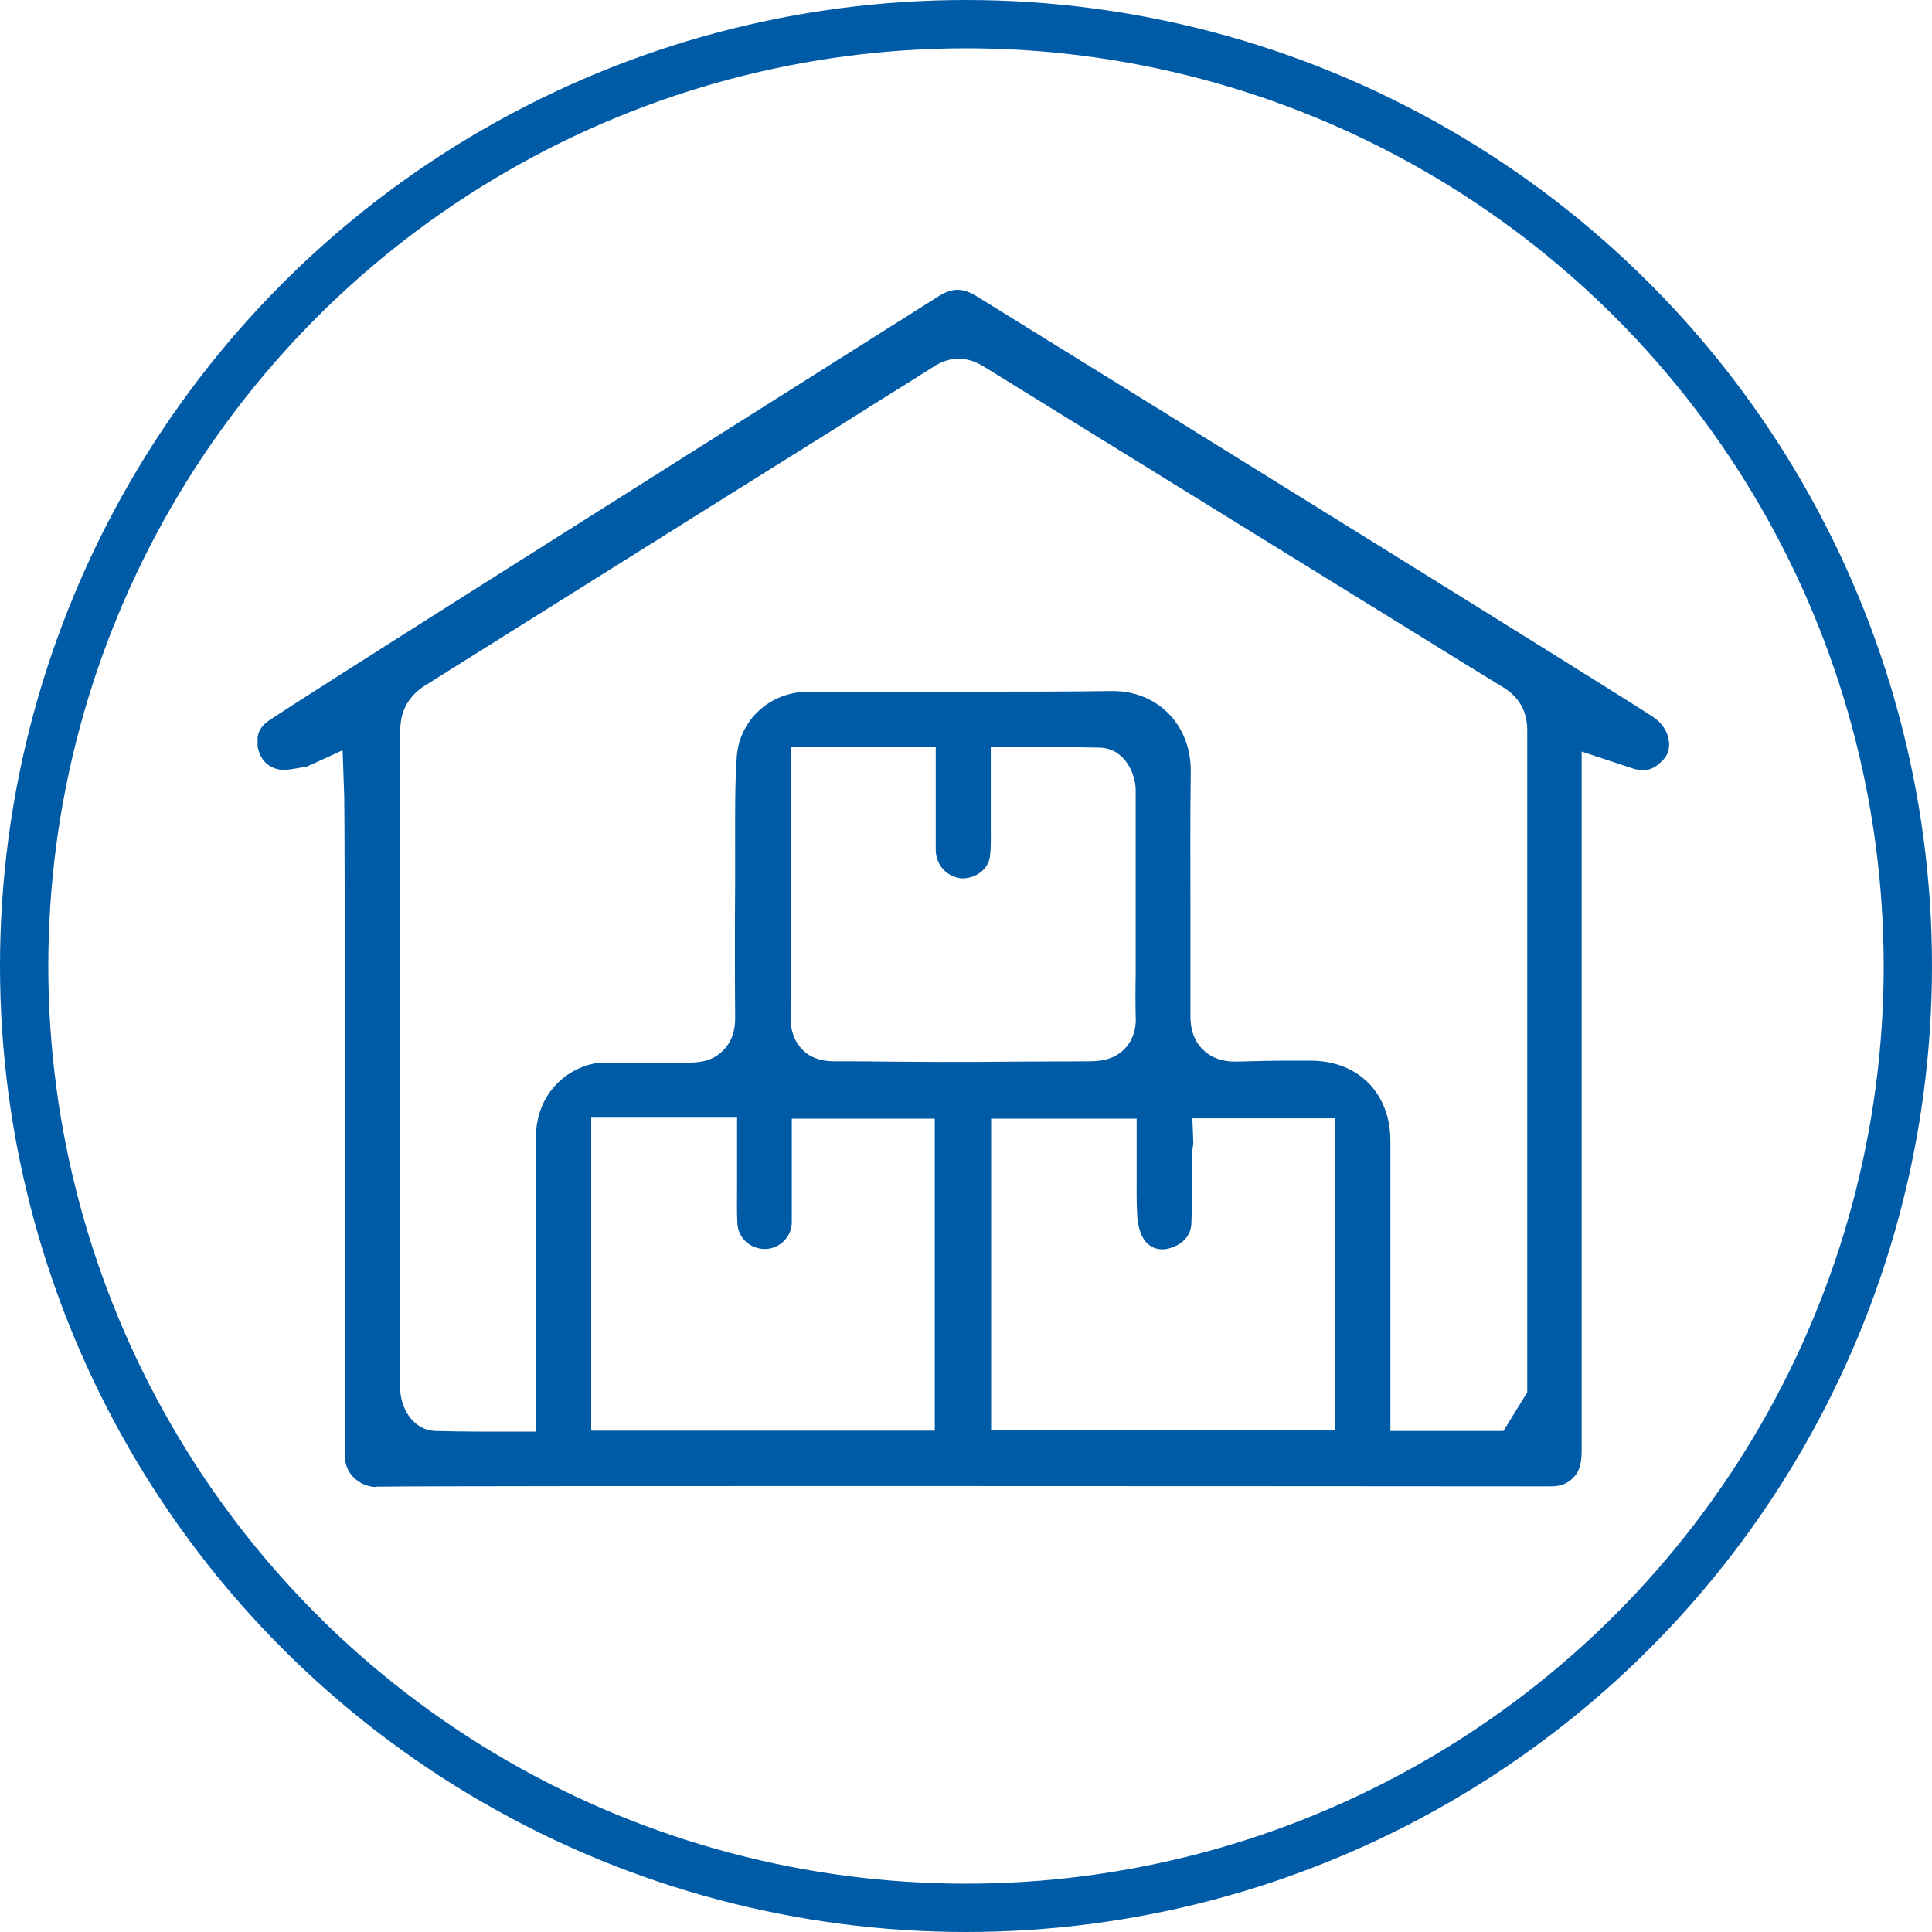
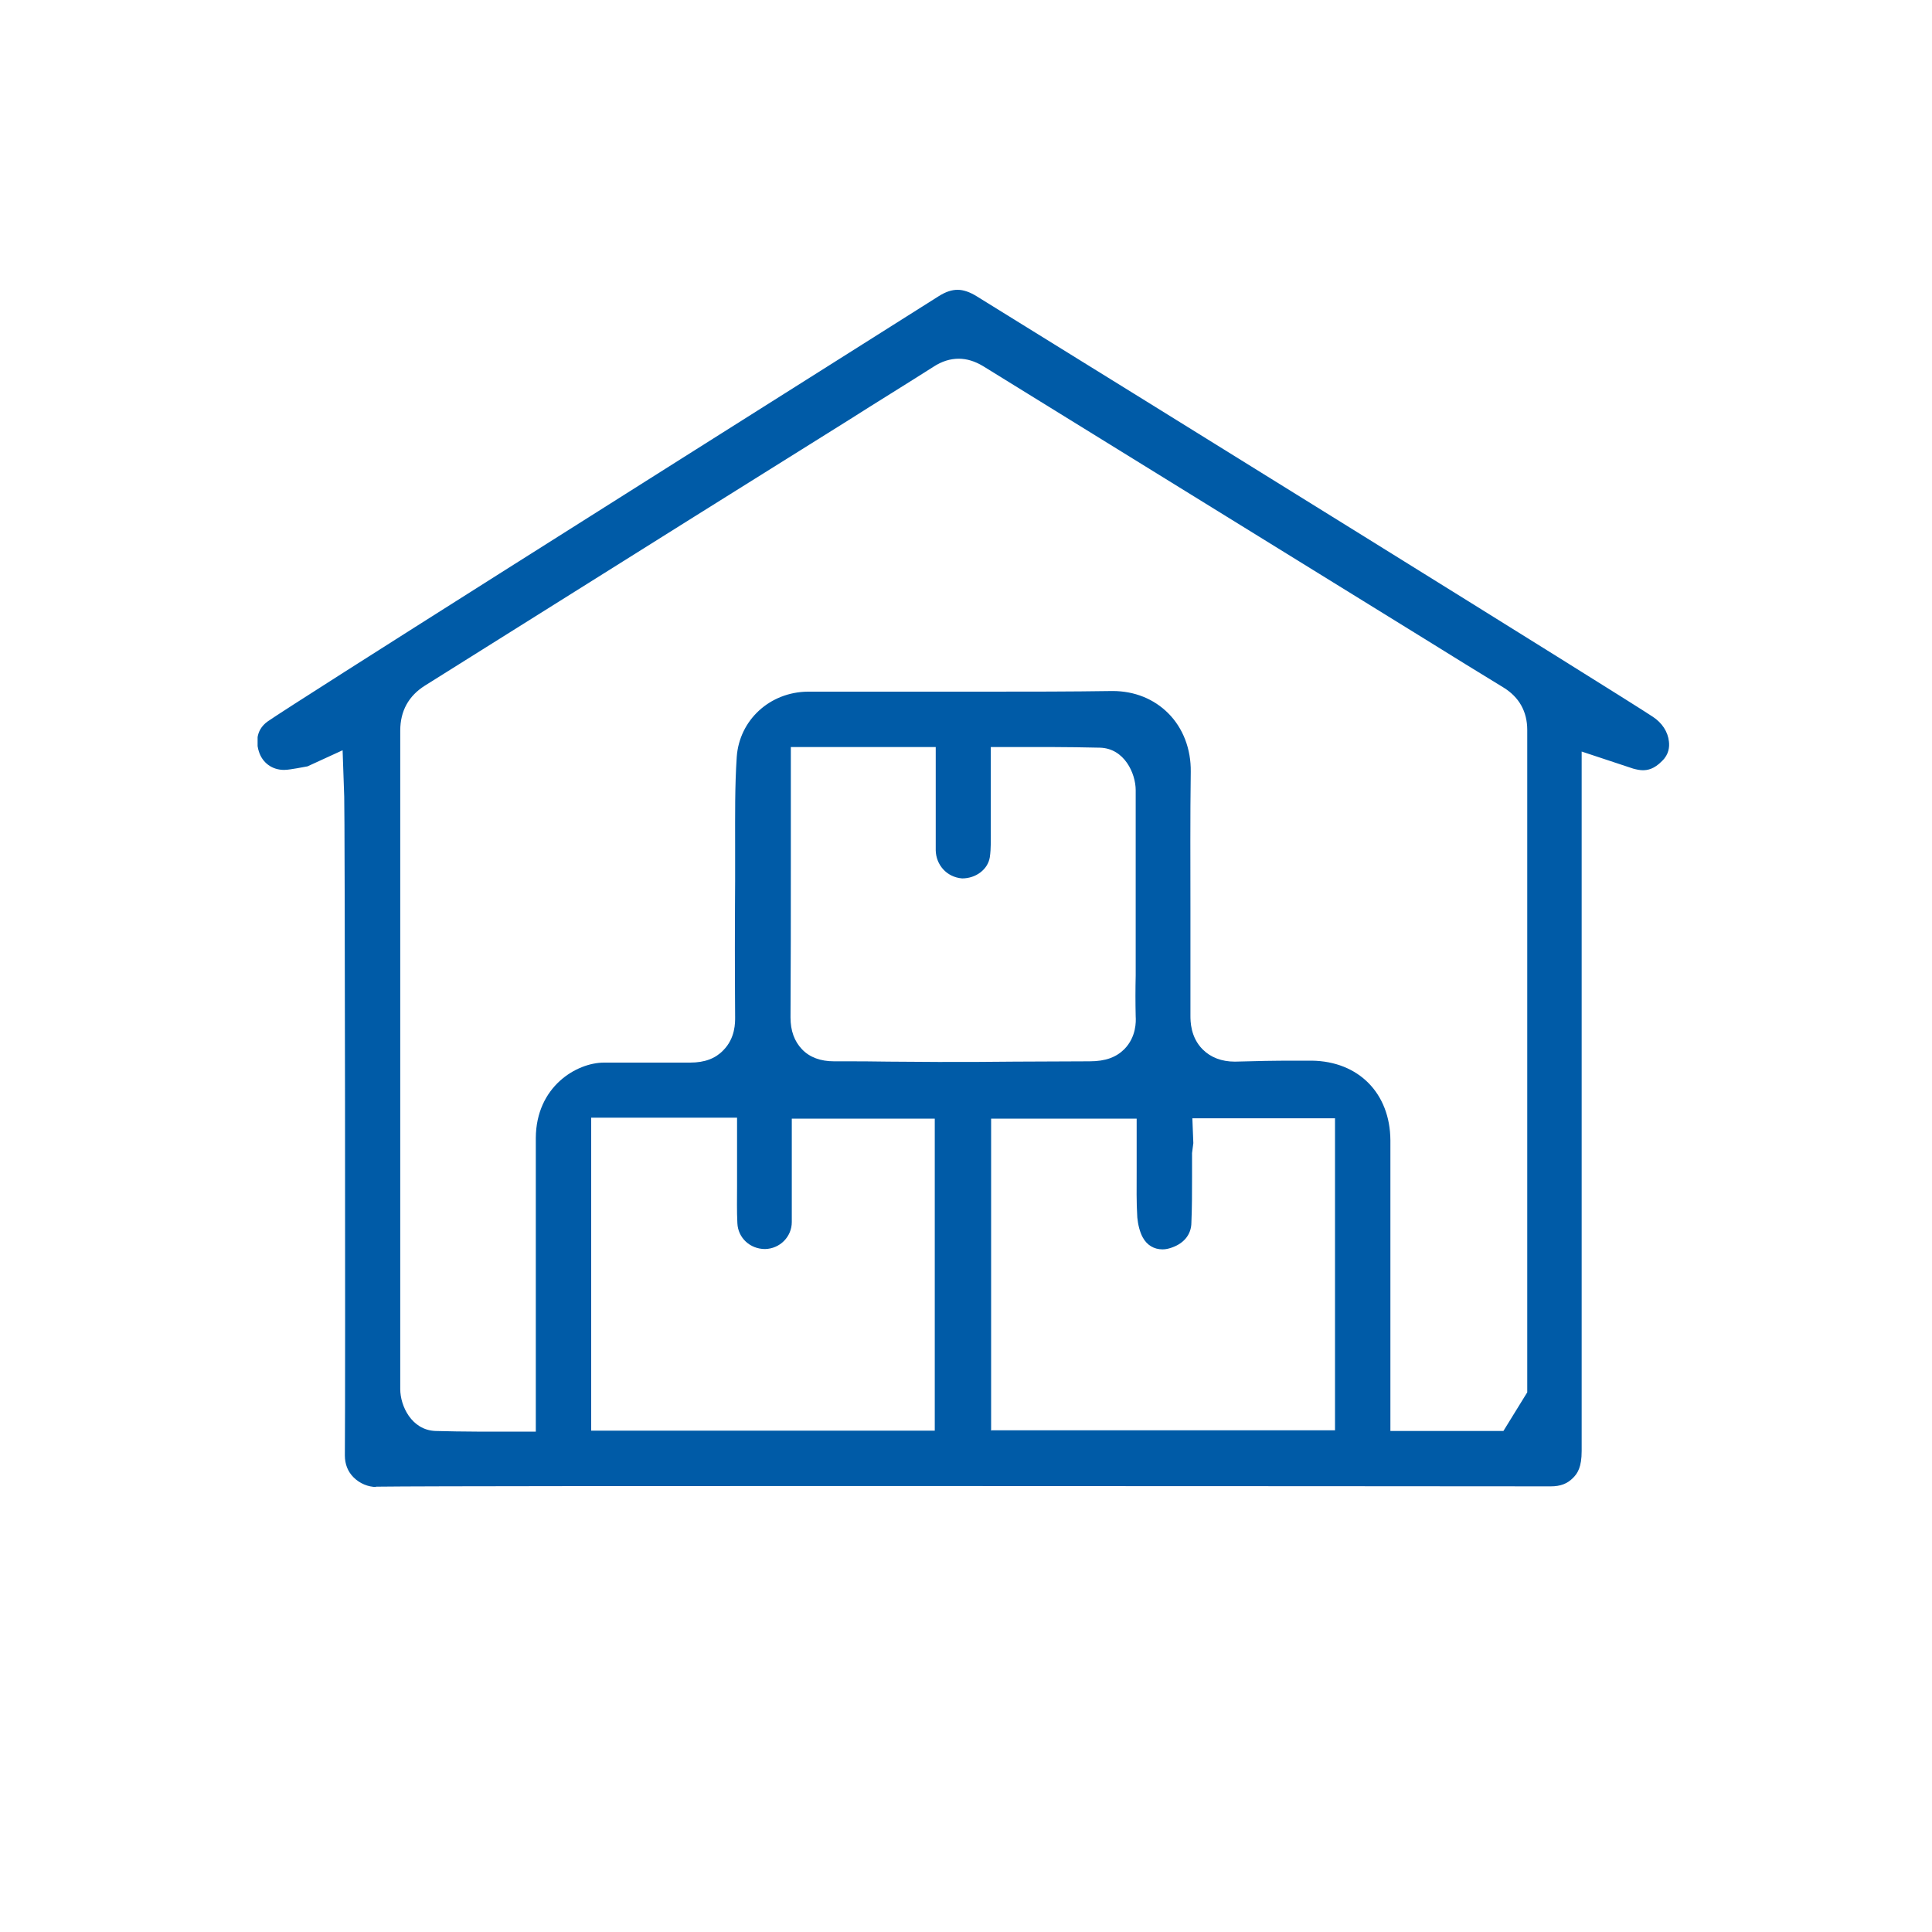
<svg xmlns="http://www.w3.org/2000/svg" width="60" height="60" viewBox="0 0 60 60" fill="none">
-   <circle cx="30" cy="30" r="29.25" stroke="#005BA7" stroke-width="1.5" />
  <g clip-path="url(#clip0_20002_2)">
    <path d="M11.69 46.18C11.43 46.18 11.17 46.07 10.98 45.88C10.8 45.7 10.71 45.47 10.71 45.2C10.73 42.95 10.71 24.99 10.69 24.74L10.64 23.3L9.55 23.8C9.44 23.82 9.33 23.84 9.22 23.86C9.08 23.88 8.95 23.91 8.82 23.91C8.45 23.91 8.15 23.69 8.04 23.34C7.98 23.16 7.89 22.7 8.32 22.4C9.23 21.77 20.63 14.58 26.11 11.12L29.15 9.2C29.37 9.06 29.56 9 29.74 9C29.92 9 30.12 9.07 30.33 9.2C35.36 12.31 50.39 21.63 51.33 22.26C51.62 22.45 51.8 22.73 51.83 23.03C51.85 23.19 51.83 23.43 51.62 23.63C51.37 23.89 51.16 23.92 51.02 23.92C50.93 23.92 50.83 23.9 50.72 23.87L49.12 23.34V24.71C49.12 24.91 49.12 38.46 49.12 45.06C49.12 45.57 48.99 45.76 48.85 45.9C48.67 46.08 48.46 46.16 48.16 46.16C46.97 46.16 36.67 46.15 27.28 46.15C20.98 46.15 13.17 46.15 11.68 46.17H11.67L11.69 46.18ZM29.78 11.14C29.51 11.14 29.25 11.22 28.99 11.39C28.11 11.95 27.23 12.49 26.35 13.05L21.57 16.04C18.78 17.79 15.99 19.54 13.2 21.29C12.69 21.61 12.43 22.08 12.43 22.69C12.43 26.88 12.43 31.08 12.43 35.27V40.28C12.43 41.23 12.43 42.19 12.43 43.14C12.43 43.66 12.78 44.41 13.52 44.44C13.95 44.45 14.38 44.46 14.81 44.46H16.64V40.62C16.64 38.86 16.64 37.1 16.64 35.34C16.65 33.74 17.91 33 18.76 33C19 33 19.22 33 19.43 33H20.82C21.02 33 21.43 33 21.43 33C21.89 33 22.22 32.87 22.46 32.62C22.84 32.24 22.83 31.75 22.83 31.59C22.82 30.18 22.82 28.77 22.83 27.36C22.83 27 22.83 26.63 22.83 26.26C22.83 25.31 22.82 24.41 22.88 23.51C22.96 22.36 23.91 21.49 25.09 21.48H30.63C31.94 21.48 33.24 21.48 34.55 21.46C35.24 21.46 35.84 21.71 36.28 22.15C36.74 22.61 36.99 23.26 36.98 23.97C36.96 25.4 36.97 26.83 36.97 28.26C36.97 29.35 36.97 30.44 36.97 31.54C36.97 31.71 36.97 32.21 37.35 32.59C37.6 32.84 37.94 32.97 38.35 32.97C39.01 32.95 39.6 32.94 40.18 32.94H40.74C42.19 32.96 43.17 33.95 43.18 35.41C43.18 37.23 43.18 42.94 43.18 42.94V44.44H46.69L47.43 43.24V41.09C47.43 34.95 47.43 28.81 47.43 22.67C47.43 22.1 47.18 21.65 46.69 21.35C45.92 20.88 45.14 20.4 44.37 19.92L40.34 17.43C37.07 15.41 33.8 13.39 30.53 11.37C30.28 11.22 30.03 11.14 29.77 11.14H29.78ZM18.37 44.43H29.03V34.74H24.59V36.43C24.59 36.94 24.59 37.44 24.59 37.95C24.59 38.41 24.22 38.78 23.76 38.79C23.29 38.79 22.92 38.44 22.9 37.99C22.88 37.61 22.89 37.22 22.89 36.84V34.71H18.36V44.43H18.37ZM30.8 44.42H41.46V34.73H37.03L37.06 35.5L37.02 35.81V36.55C37.02 37.02 37.02 37.49 37 37.96C37 38.36 36.74 38.65 36.31 38.77C36.24 38.79 36.17 38.8 36.1 38.8C35.84 38.8 35.62 38.67 35.49 38.43C35.4 38.27 35.34 38.03 35.32 37.81C35.29 37.34 35.3 36.86 35.3 36.38V35.73V34.74H30.78V44.43L30.8 44.42ZM26.1 32.96C26.6 32.96 27.1 32.96 27.6 32.97C28.11 32.97 28.62 32.98 29.13 32.98H29.24C29.99 32.98 30.75 32.98 31.5 32.97C32.28 32.97 33.06 32.96 33.84 32.96C34.34 32.96 34.67 32.83 34.92 32.58C35.29 32.2 35.28 31.72 35.27 31.57C35.26 31.14 35.26 30.72 35.27 30.29V29.04C35.27 27.54 35.27 26.04 35.27 24.54C35.27 24.02 34.92 23.24 34.16 23.22C33.66 23.21 33.17 23.2 32.67 23.2H30.77V25.22C30.77 25.38 30.77 25.55 30.77 25.71C30.77 26.04 30.78 26.35 30.74 26.62C30.68 27 30.31 27.28 29.88 27.28C29.39 27.24 29.07 26.85 29.06 26.41C29.06 25.91 29.06 25.41 29.06 24.89V23.2H24.56V26.81C24.56 28.41 24.56 30 24.55 31.6C24.55 32.01 24.67 32.34 24.91 32.59C25.15 32.84 25.49 32.96 25.9 32.96H26.1Z" fill="#005BA7" />
  </g>
  <defs>
    <clipPath id="clip0_20002_2">
      <rect width="43.85" height="37.18" fill="white" transform="translate(8 9)" />
    </clipPath>
  </defs>
</svg>